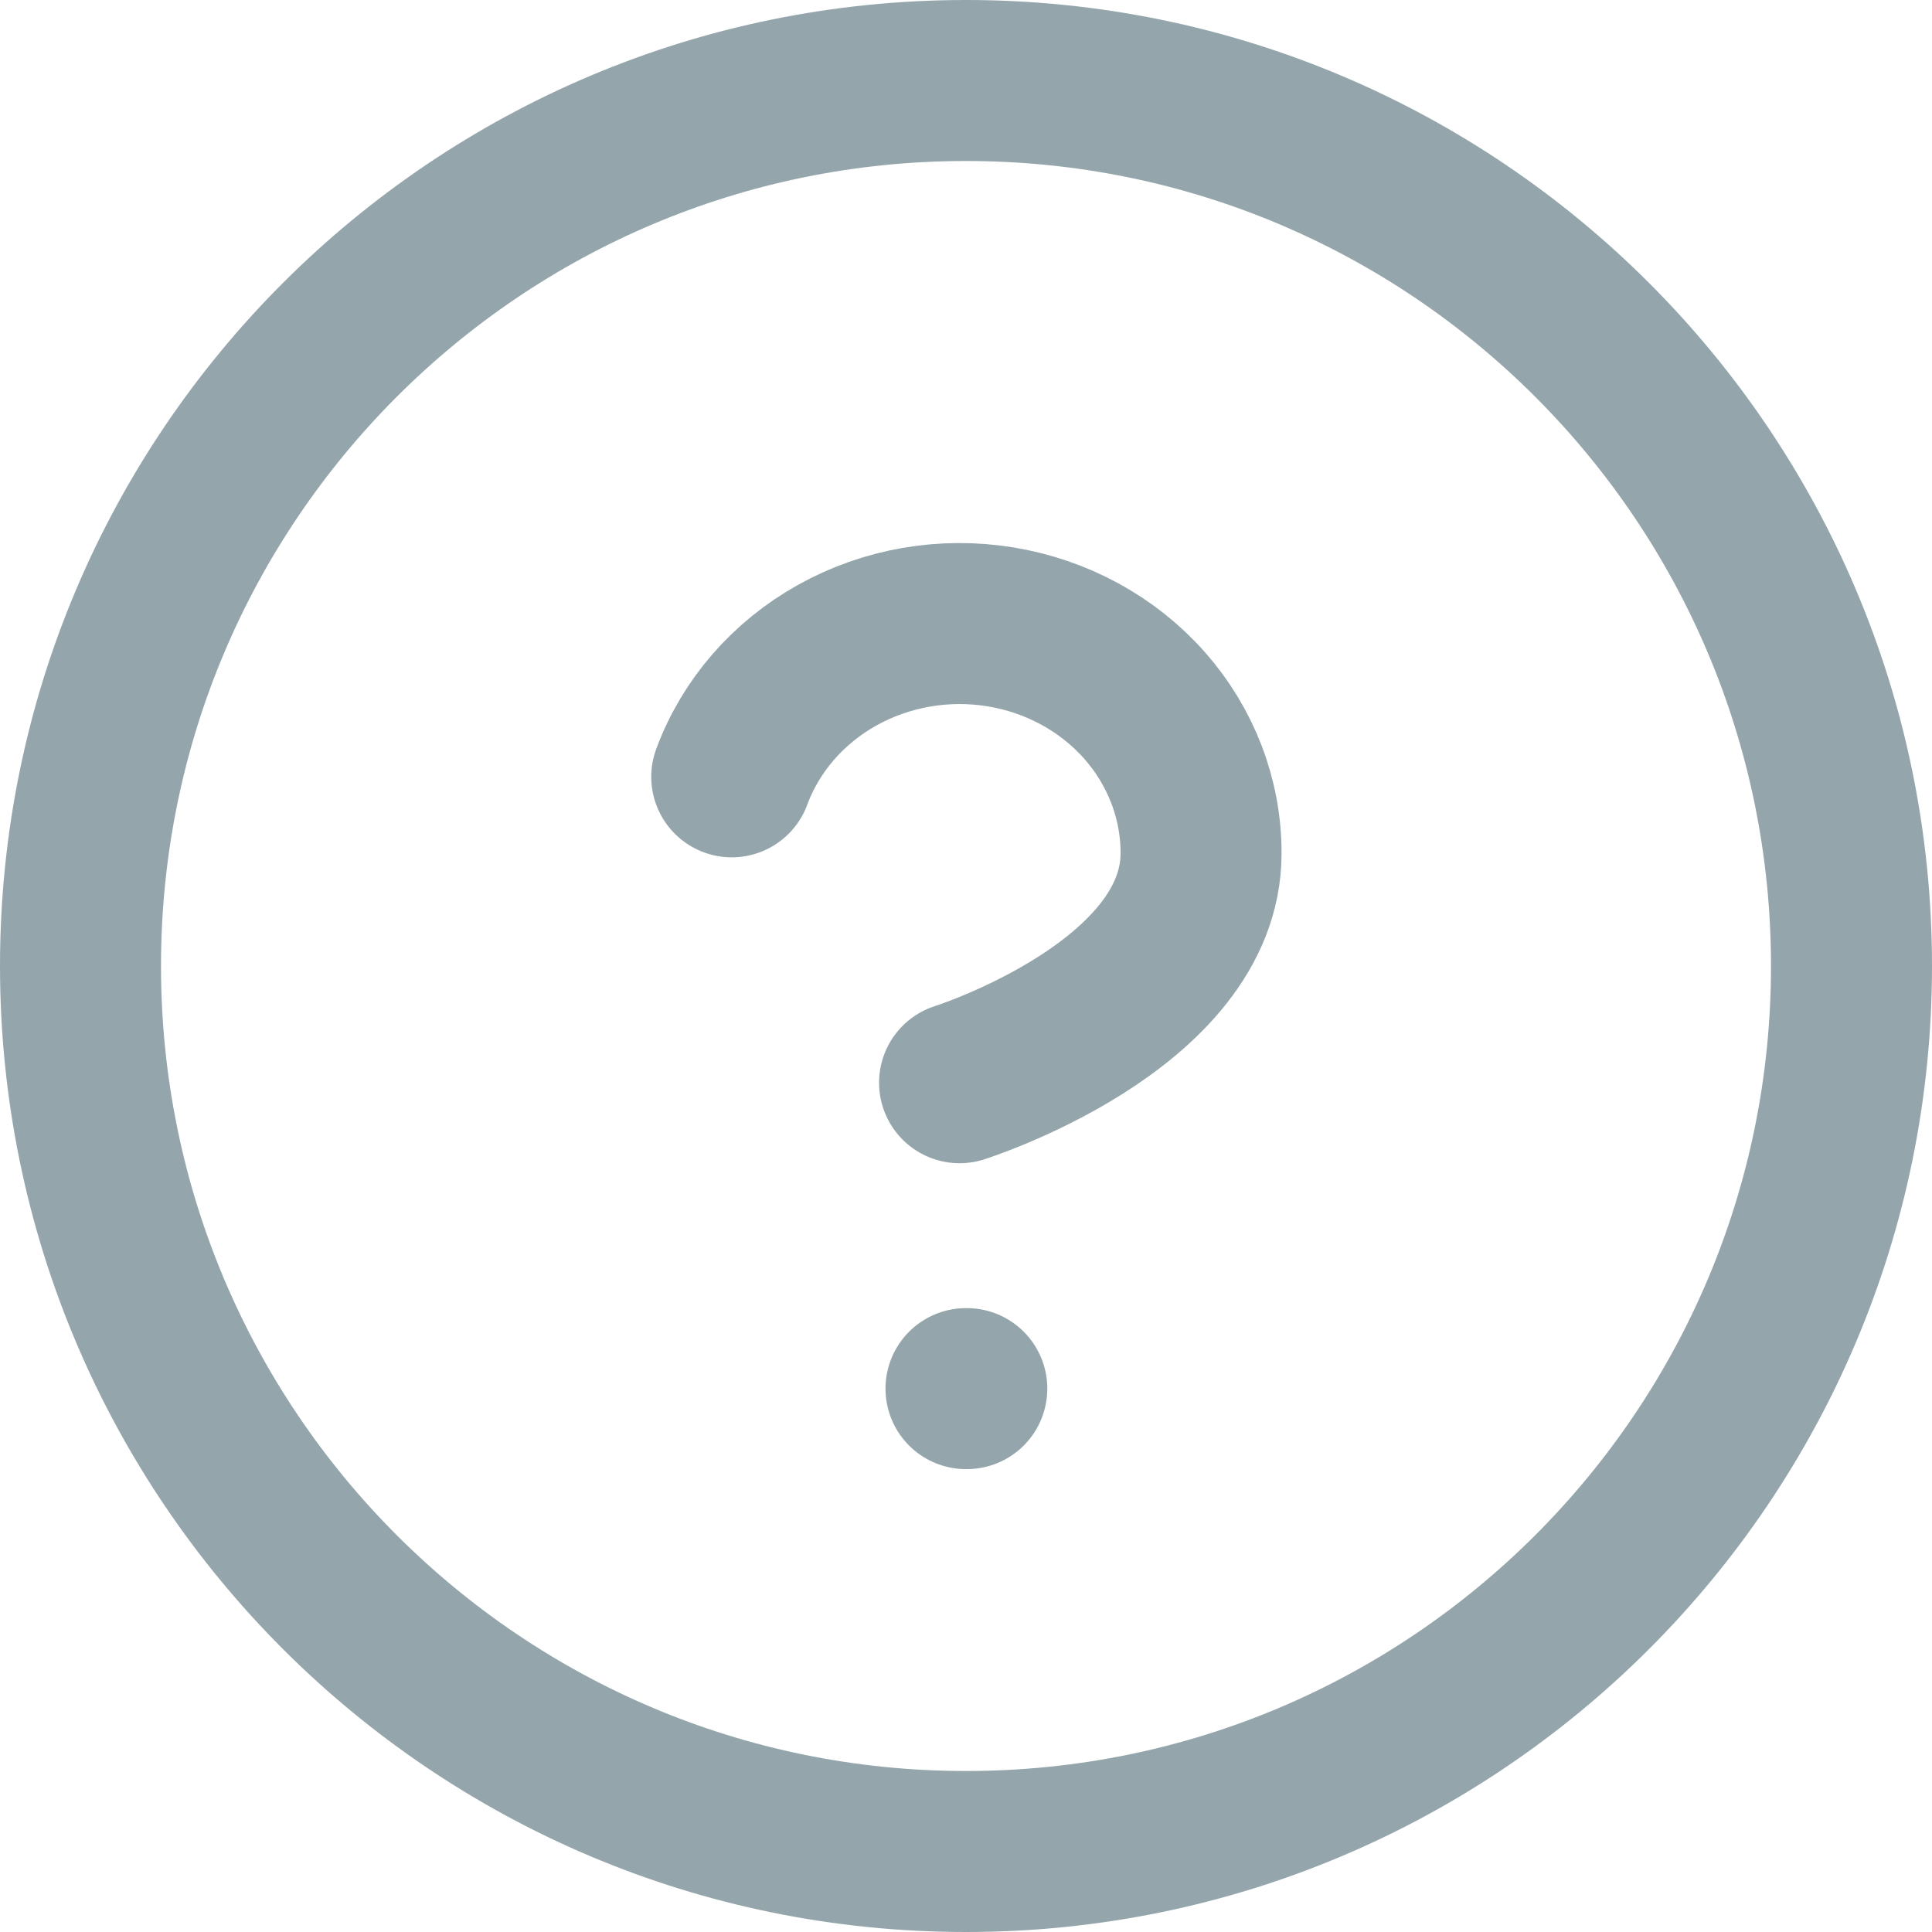
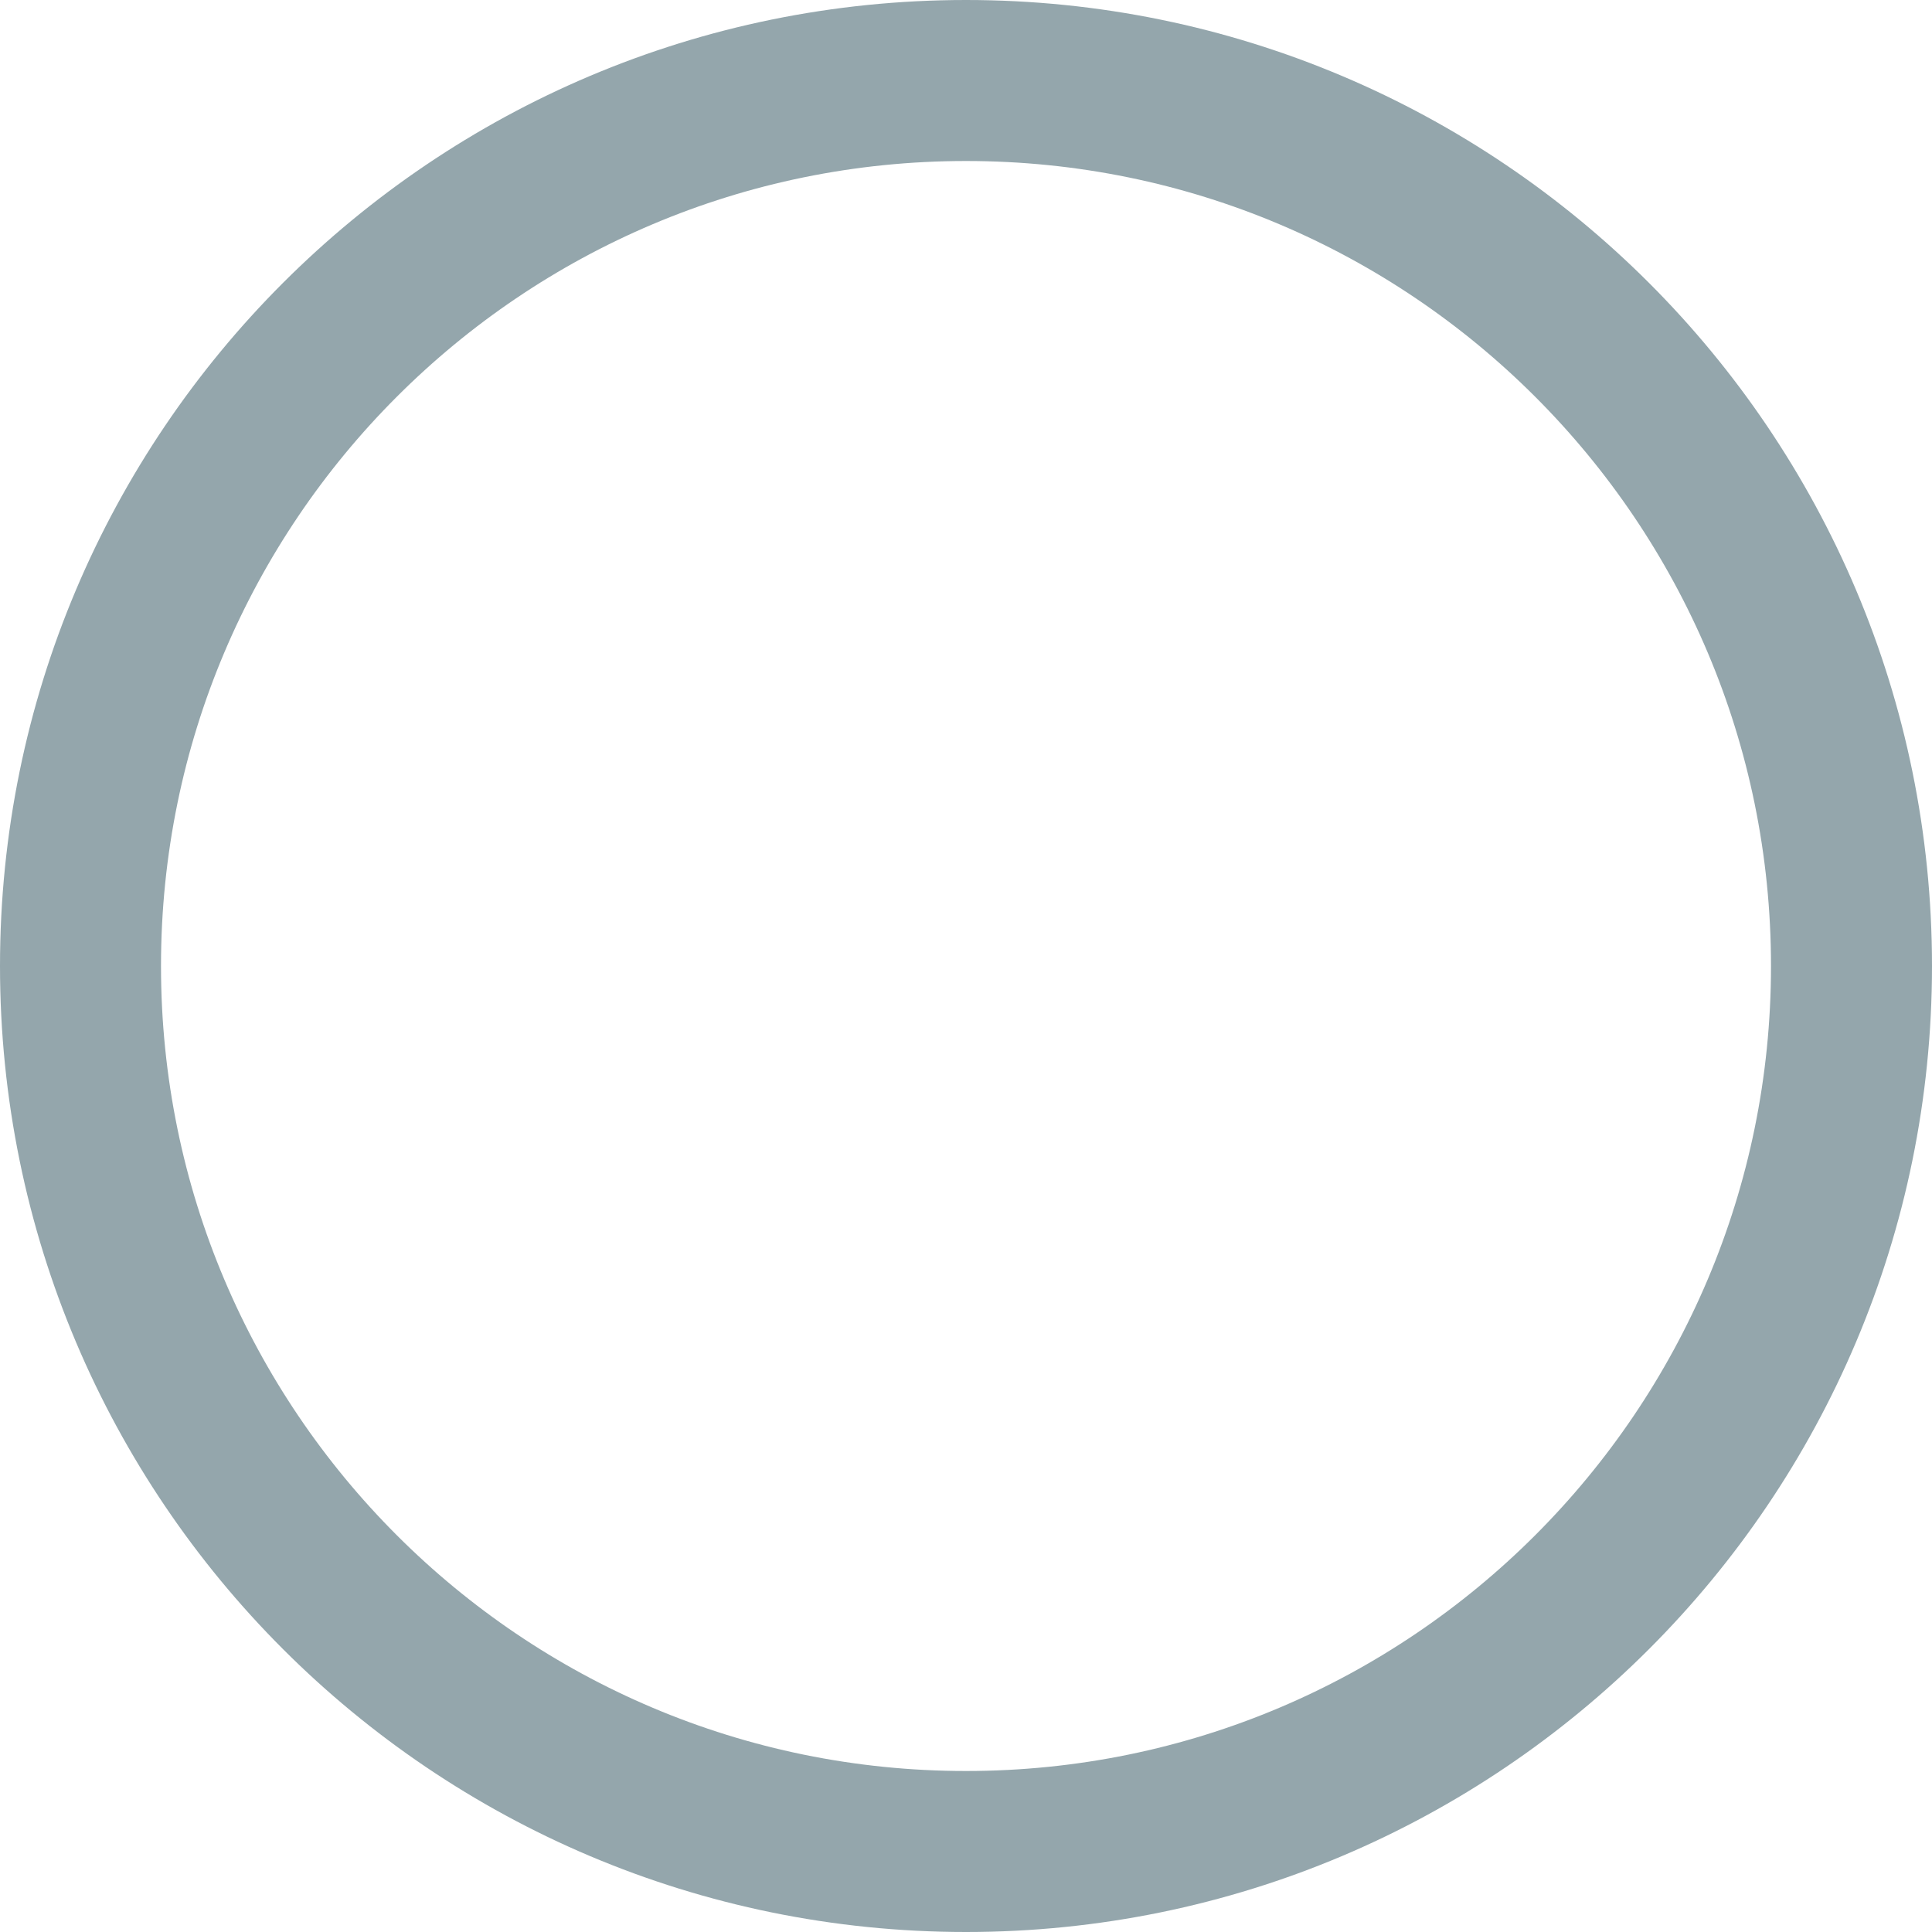
<svg xmlns="http://www.w3.org/2000/svg" width="24" height="24" viewBox="0 0 24 24" fill="none">
  <path d="M12 23C18.075 23 23 18.075 23 12C23 5.925 18.075 1 12 1C5.925 1 1 5.925 1 12C1 18.075 5.925 23 12 23Z" stroke="#94A6AC" stroke-width="2" stroke-linecap="round" stroke-linejoin="round" />
-   <path d="M9.09 9.65C9.325 9.015 9.789 8.48 10.4 8.139C11.011 7.798 11.729 7.673 12.427 7.787C13.125 7.901 13.759 8.245 14.215 8.76C14.671 9.275 14.921 9.927 14.92 10.6C14.92 12.5 11.92 13.45 11.92 13.45" stroke="#94A6AC" stroke-width="2" stroke-linecap="round" stroke-linejoin="round" />
-   <path d="M12 17.25H12.01" stroke="#94A6AC" stroke-width="2" stroke-linecap="round" stroke-linejoin="round" />
</svg>